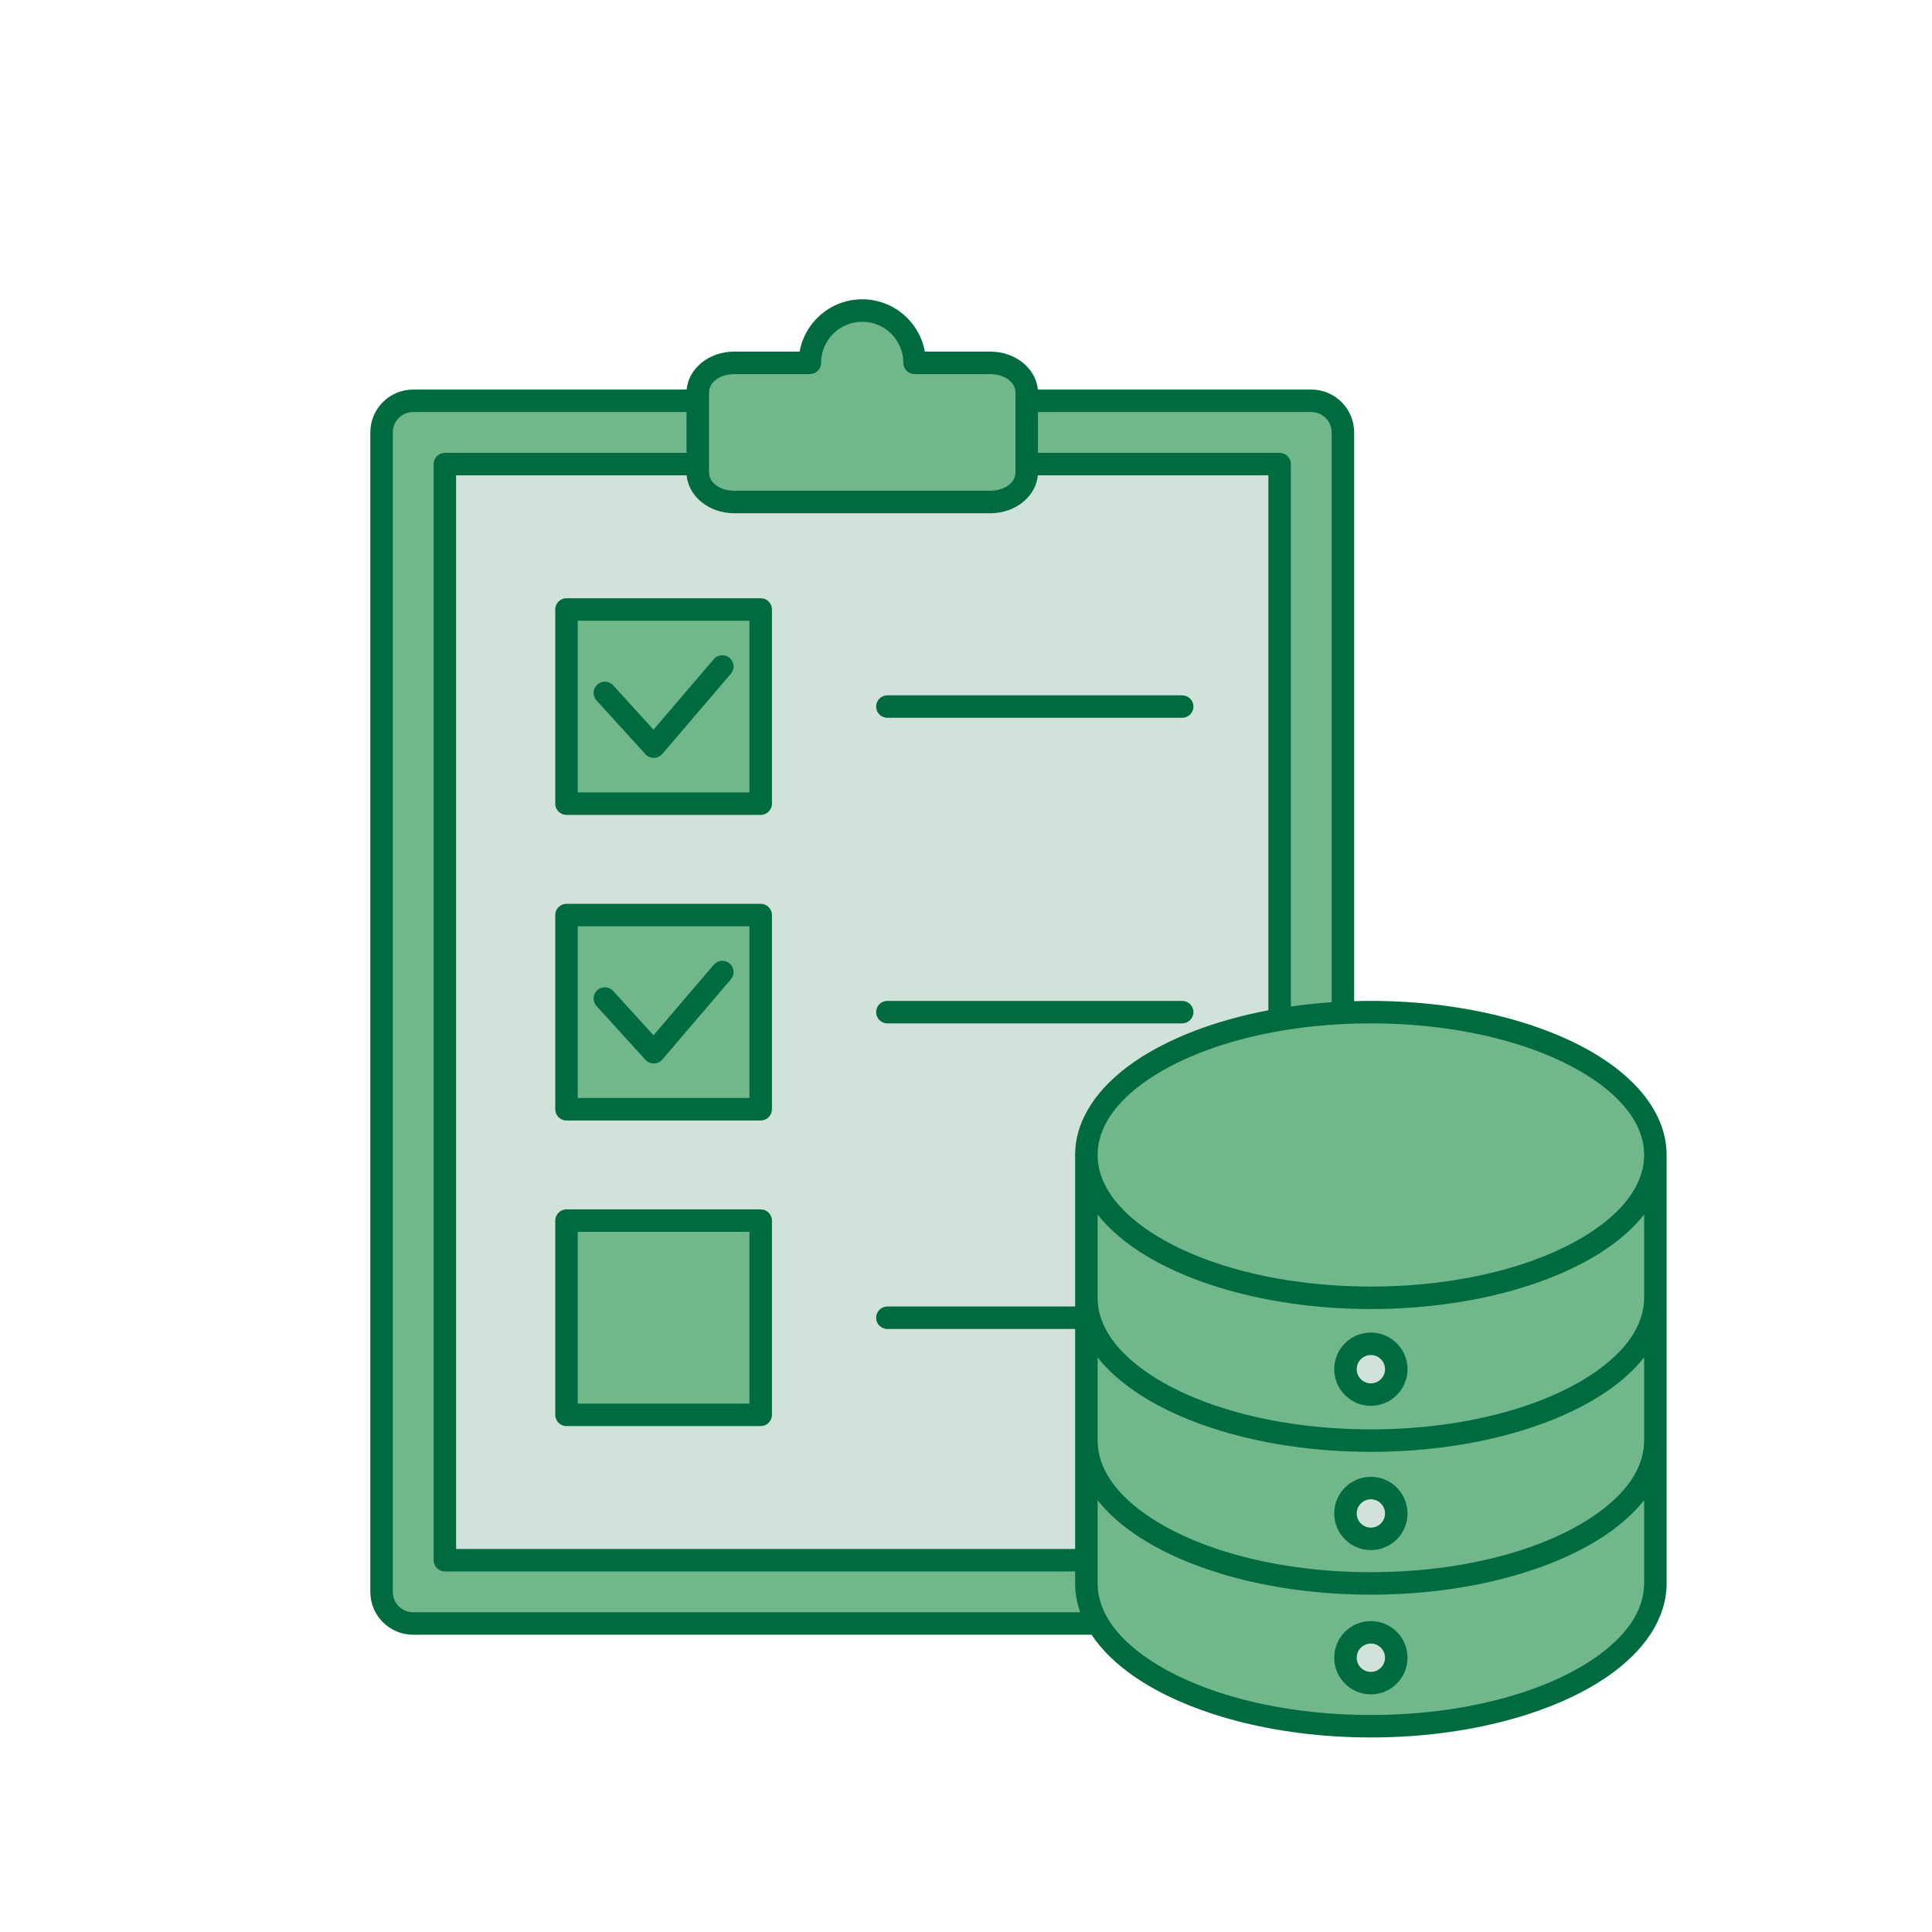
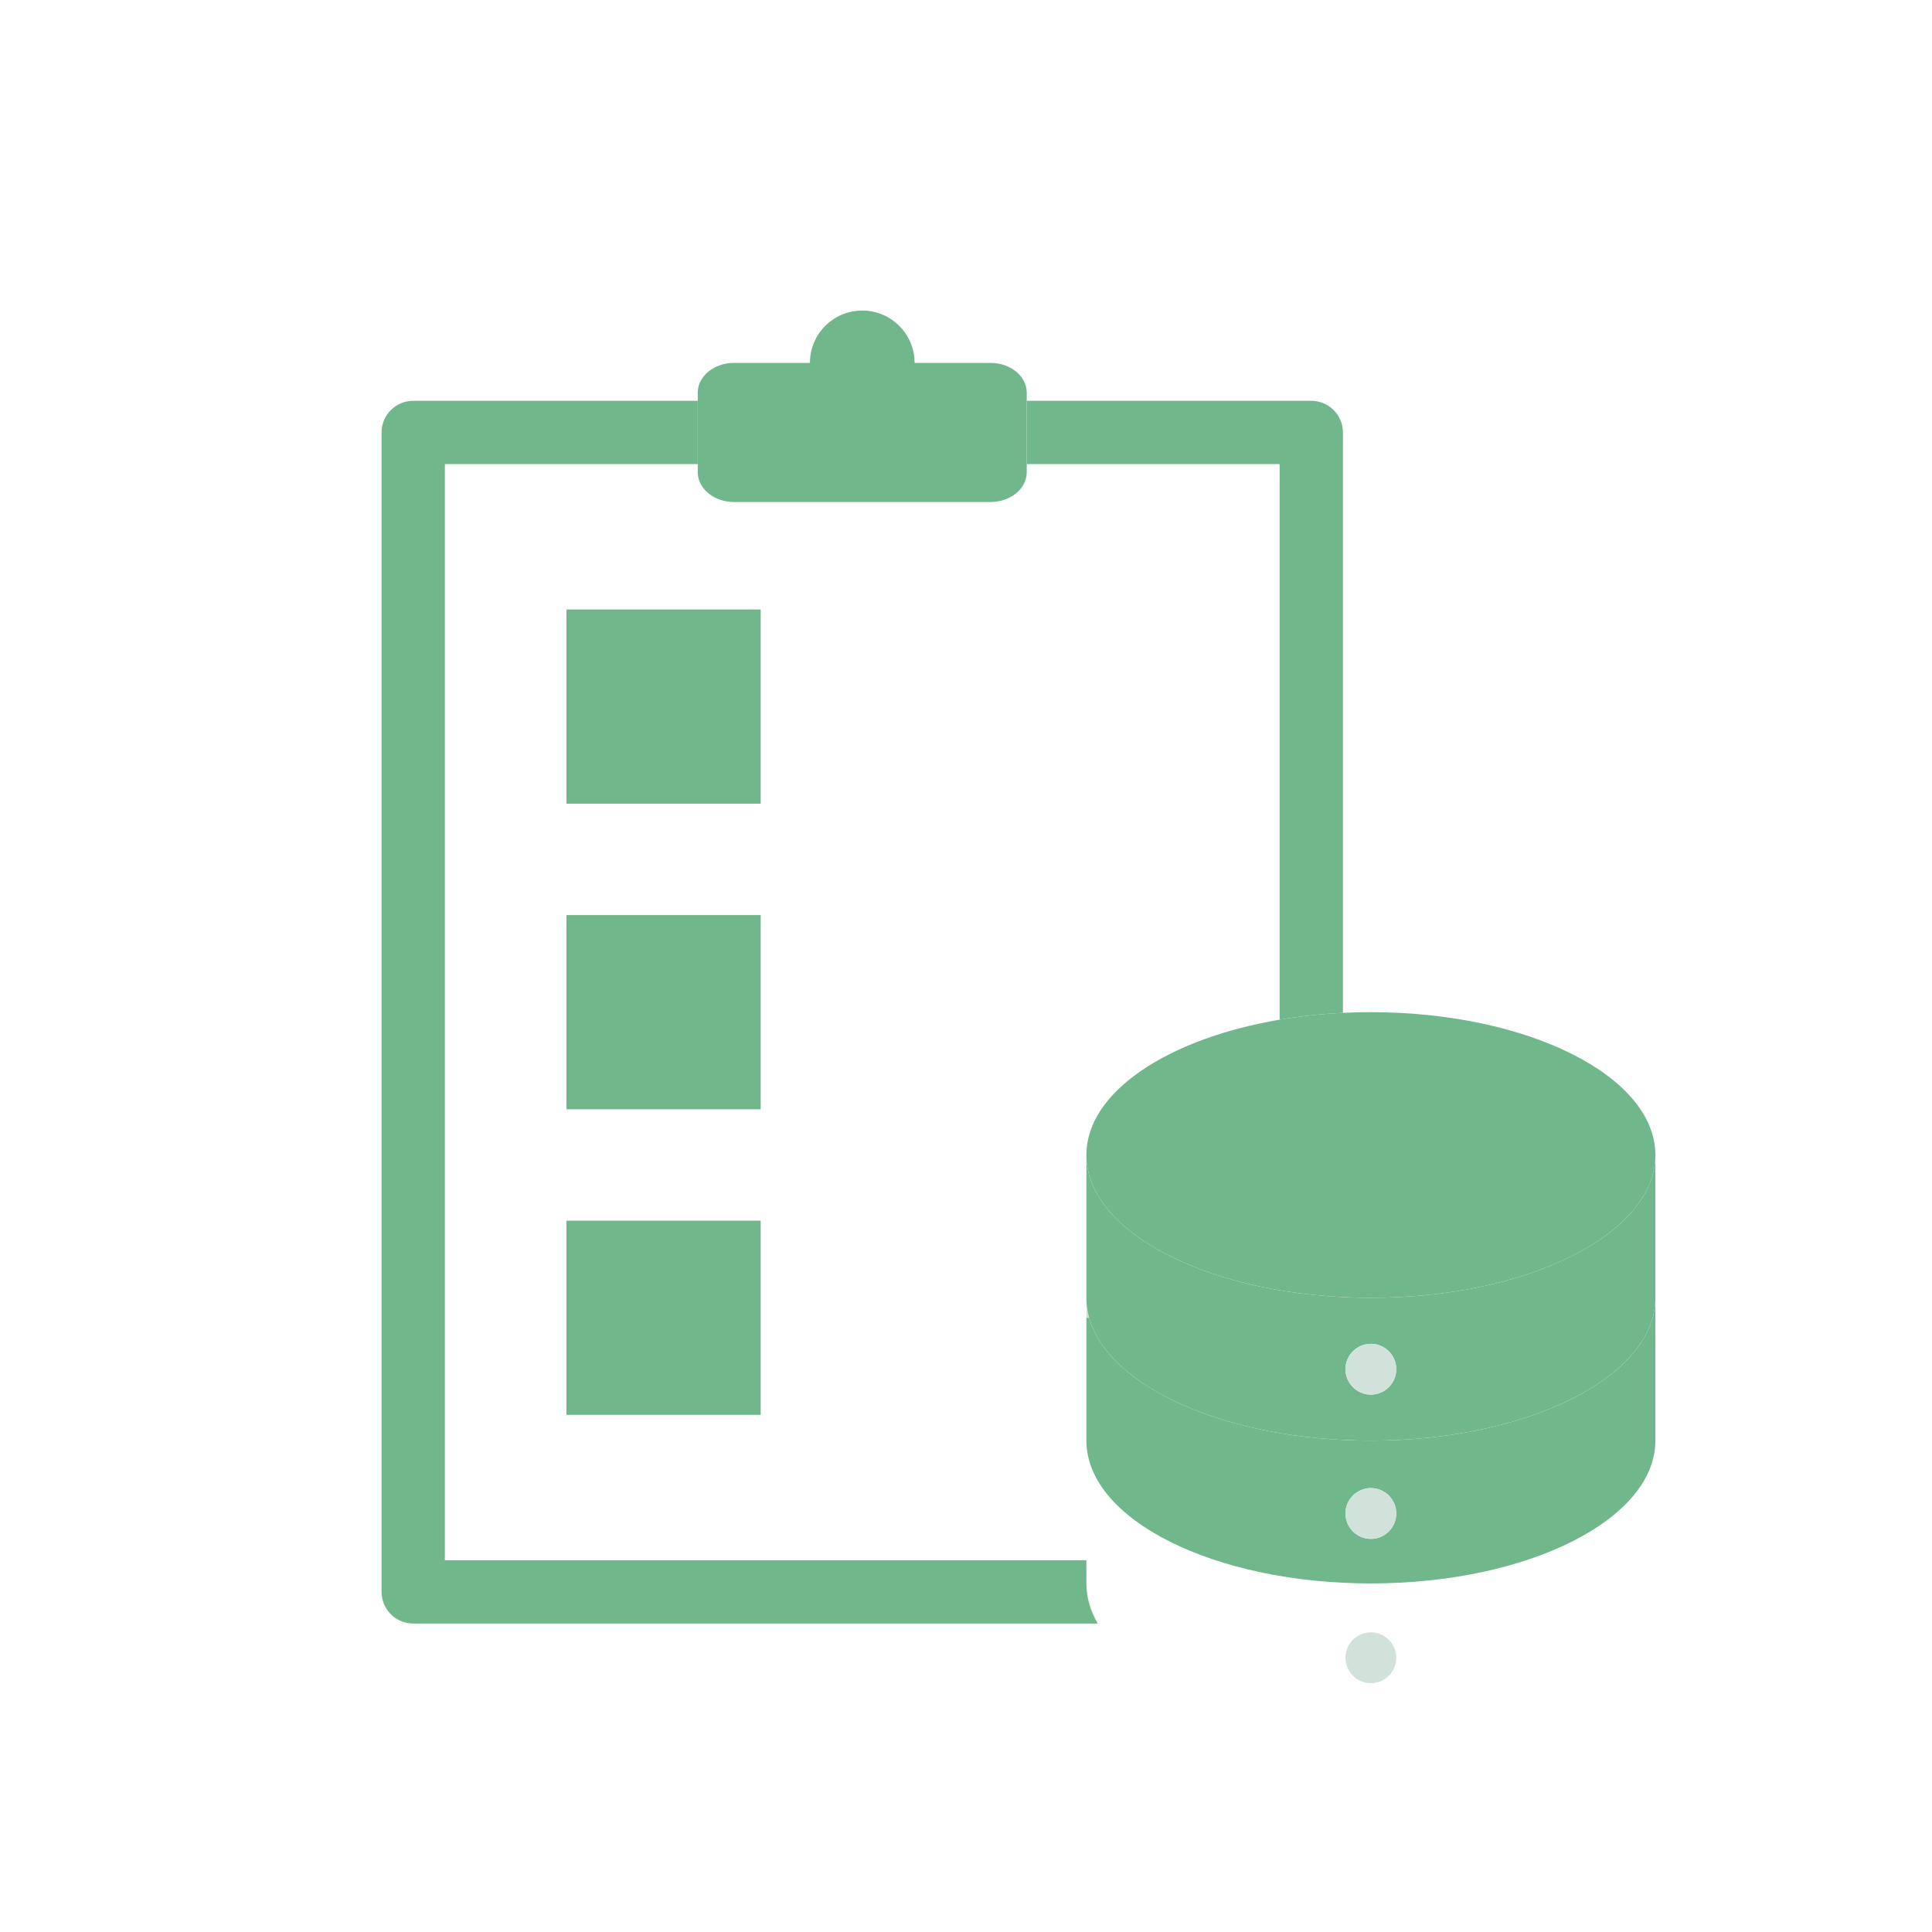
<svg xmlns="http://www.w3.org/2000/svg" width="1120" zoomAndPan="magnify" viewBox="0 0 840 840" height="1120" preserveAspectRatio="xMidYMid meet">
  <defs>
    <clipPath id="eb074e793a">
-       <path d="M 161.062 130 L 725 130 L 725 755.906 L 161.062 755.906 Z M 161.062 130 " />
-     </clipPath>
+       </clipPath>
  </defs>
  <g id="8311d13c8e">
    <path style=" stroke:none;fill-rule:evenodd;fill:#71b78c;fill-opacity:1;" d="M 446.414 174.262 L 570.117 174.262 C 577.715 174.262 583.883 180.422 583.883 188.023 L 583.883 440.371 C 574.344 440.836 565.137 441.848 556.355 443.34 L 556.355 201.785 L 446.414 201.785 Z M 446.414 174.262 " />
    <path style=" stroke:none;fill-rule:evenodd;fill:#71b78c;fill-opacity:1;" d="M 303.363 205.344 L 303.363 170.699 C 303.363 170.594 303.363 170.484 303.379 170.375 C 303.586 163.391 310.582 157.777 319.18 157.777 L 352.133 157.777 C 352.133 145.215 362.328 135.016 374.883 135.016 C 387.449 135.016 397.648 145.215 397.648 157.777 L 430.598 157.777 C 439.195 157.777 446.195 163.391 446.402 170.375 C 446.402 170.484 446.414 170.594 446.414 170.699 L 446.414 205.344 C 446.414 205.461 446.402 205.578 446.402 205.691 C 446.184 212.668 439.184 218.27 430.598 218.27 L 319.18 218.27 C 310.594 218.27 303.598 212.668 303.379 205.691 C 303.363 205.578 303.363 205.461 303.363 205.344 Z M 303.363 205.344 " />
    <path style=" stroke:none;fill-rule:evenodd;fill:#d0e2d9;fill-opacity:1;" d="M 473.539 572.938 C 472.746 570.102 472.344 567.207 472.344 564.262 L 472.344 572.938 Z M 473.539 572.938 " />
    <path style=" stroke:none;fill-rule:evenodd;fill:#71b78c;fill-opacity:1;" d="M 583.883 440.371 C 587.875 440.172 591.93 440.074 596.035 440.074 C 664.305 440.074 719.727 467.898 719.727 502.168 C 719.727 536.438 664.305 564.262 596.035 564.262 C 527.766 564.262 472.344 536.438 472.344 502.168 C 472.344 474.863 507.527 451.648 556.355 443.34 C 565.137 441.848 574.344 440.836 583.883 440.371 Z M 583.883 440.371 " />
    <path style=" stroke:none;fill-rule:evenodd;fill:#71b78c;fill-opacity:1;" d="M 719.727 564.262 L 719.727 626.355 C 719.727 660.625 664.305 688.449 596.035 688.449 C 527.766 688.449 472.344 660.625 472.344 626.355 L 472.344 572.938 L 473.539 572.938 C 481.953 603.109 533.625 626.355 596.035 626.355 C 664.305 626.355 719.727 598.531 719.727 564.262 Z M 596.035 646.992 C 602.129 646.992 607.074 651.938 607.074 658.035 C 607.074 664.129 602.129 669.078 596.035 669.078 C 589.941 669.078 584.98 664.129 584.98 658.035 C 584.98 651.938 589.941 646.992 596.035 646.992 Z M 596.035 646.992 " />
    <path style=" stroke:none;fill-rule:nonzero;fill:#d0e2d9;fill-opacity:1;" d="M 607.078 658.035 C 607.078 658.762 607.008 659.477 606.867 660.188 C 606.723 660.902 606.516 661.59 606.238 662.262 C 605.961 662.93 605.617 663.566 605.215 664.172 C 604.812 664.773 604.355 665.332 603.844 665.844 C 603.328 666.355 602.773 666.816 602.168 667.219 C 601.566 667.621 600.93 667.961 600.258 668.238 C 599.59 668.516 598.898 668.727 598.188 668.867 C 597.477 669.008 596.758 669.078 596.035 669.078 C 595.309 669.078 594.59 669.008 593.879 668.867 C 593.168 668.727 592.477 668.516 591.805 668.238 C 591.137 667.961 590.5 667.621 589.898 667.219 C 589.293 666.816 588.734 666.355 588.223 665.844 C 587.711 665.332 587.254 664.773 586.852 664.172 C 586.449 663.566 586.109 662.93 585.832 662.262 C 585.551 661.59 585.344 660.902 585.203 660.188 C 585.059 659.477 584.988 658.762 584.988 658.035 C 584.988 657.309 585.059 656.59 585.203 655.879 C 585.344 655.168 585.551 654.477 585.832 653.809 C 586.109 653.137 586.449 652.5 586.852 651.898 C 587.254 651.297 587.711 650.738 588.223 650.227 C 588.734 649.711 589.293 649.254 589.895 648.852 C 590.5 648.449 591.137 648.109 591.805 647.832 C 592.477 647.555 593.168 647.344 593.879 647.203 C 594.59 647.062 595.309 646.992 596.035 646.992 C 596.758 646.992 597.477 647.062 598.188 647.203 C 598.898 647.344 599.59 647.555 600.258 647.832 C 600.93 648.109 601.566 648.449 602.168 648.852 C 602.773 649.254 603.328 649.711 603.844 650.227 C 604.355 650.738 604.812 651.297 605.215 651.898 C 605.617 652.5 605.961 653.137 606.238 653.809 C 606.516 654.477 606.723 655.168 606.867 655.879 C 607.008 656.59 607.078 657.309 607.078 658.035 Z M 607.078 658.035 " />
    <path style=" stroke:none;fill-rule:evenodd;fill:#71b78c;fill-opacity:1;" d="M 719.727 502.168 L 719.727 564.262 C 719.727 598.531 664.305 626.355 596.035 626.355 C 533.625 626.355 481.953 603.109 473.539 572.938 C 472.746 570.102 472.344 567.207 472.344 564.262 L 472.344 502.168 C 472.344 536.438 527.766 564.262 596.035 564.262 C 664.305 564.262 719.727 536.438 719.727 502.168 Z M 596.035 584.266 C 602.129 584.266 607.074 589.215 607.074 595.309 C 607.074 601.406 602.129 606.355 596.035 606.355 C 589.941 606.355 584.98 601.406 584.98 595.309 C 584.98 589.215 589.941 584.266 596.035 584.266 Z M 596.035 584.266 " />
    <path style=" stroke:none;fill-rule:nonzero;fill:#d0e2d9;fill-opacity:1;" d="M 607.078 595.309 C 607.078 596.035 607.008 596.75 606.867 597.465 C 606.723 598.176 606.516 598.863 606.238 599.535 C 605.961 600.203 605.617 600.84 605.215 601.445 C 604.812 602.047 604.355 602.605 603.844 603.117 C 603.328 603.629 602.773 604.09 602.168 604.492 C 601.566 604.895 600.93 605.234 600.258 605.512 C 599.59 605.789 598.898 606 598.188 606.141 C 597.477 606.281 596.758 606.352 596.035 606.352 C 595.309 606.352 594.59 606.281 593.879 606.141 C 593.168 606 592.477 605.789 591.805 605.512 C 591.137 605.234 590.5 604.895 589.898 604.492 C 589.293 604.09 588.734 603.629 588.223 603.117 C 587.711 602.605 587.254 602.047 586.852 601.445 C 586.449 600.84 586.109 600.203 585.832 599.535 C 585.551 598.863 585.344 598.176 585.203 597.465 C 585.059 596.75 584.988 596.035 584.988 595.309 C 584.988 594.582 585.059 593.863 585.203 593.152 C 585.344 592.441 585.551 591.75 585.832 591.082 C 586.109 590.41 586.449 589.777 586.852 589.172 C 587.254 588.57 587.711 588.012 588.223 587.5 C 588.734 586.984 589.293 586.527 589.895 586.125 C 590.5 585.723 591.137 585.383 591.805 585.105 C 592.477 584.828 593.168 584.617 593.879 584.477 C 594.59 584.336 595.309 584.266 596.035 584.266 C 596.758 584.266 597.477 584.336 598.188 584.477 C 598.898 584.617 599.59 584.828 600.258 585.105 C 600.93 585.383 601.566 585.723 602.168 586.125 C 602.773 586.527 603.328 586.984 603.844 587.5 C 604.355 588.012 604.812 588.57 605.215 589.172 C 605.617 589.777 605.961 590.41 606.238 591.082 C 606.516 591.75 606.723 592.441 606.867 593.152 C 607.008 593.863 607.078 594.582 607.078 595.309 Z M 607.078 595.309 " />
-     <path style=" stroke:none;fill-rule:evenodd;fill:#71b78c;fill-opacity:1;" d="M 719.727 626.355 L 719.727 688.449 C 719.727 722.723 664.305 750.543 596.035 750.543 C 539.816 750.543 492.309 731.68 477.289 705.883 C 474.062 700.352 472.344 694.504 472.344 688.449 L 472.344 626.355 C 472.344 660.625 527.766 688.449 596.035 688.449 C 664.305 688.449 719.727 660.625 719.727 626.355 Z M 596.035 709.715 C 602.129 709.715 607.074 714.664 607.074 720.762 C 607.074 726.855 602.129 731.805 596.035 731.805 C 589.941 731.805 584.98 726.855 584.98 720.762 C 584.98 714.664 589.941 709.715 596.035 709.715 Z M 596.035 709.715 " />
    <path style=" stroke:none;fill-rule:nonzero;fill:#d0e2d9;fill-opacity:1;" d="M 607.078 720.762 C 607.078 721.488 607.008 722.203 606.867 722.914 C 606.723 723.625 606.516 724.316 606.238 724.988 C 605.961 725.656 605.617 726.293 605.215 726.898 C 604.812 727.5 604.355 728.059 603.844 728.57 C 603.328 729.082 602.773 729.543 602.168 729.945 C 601.566 730.348 600.93 730.688 600.258 730.965 C 599.59 731.242 598.898 731.453 598.188 731.594 C 597.477 731.734 596.758 731.805 596.035 731.805 C 595.309 731.805 594.59 731.734 593.879 731.594 C 593.168 731.453 592.477 731.242 591.805 730.965 C 591.137 730.688 590.5 730.348 589.898 729.945 C 589.293 729.543 588.734 729.082 588.223 728.57 C 587.711 728.059 587.254 727.5 586.852 726.898 C 586.449 726.293 586.109 725.656 585.832 724.988 C 585.551 724.316 585.344 723.625 585.203 722.914 C 585.059 722.203 584.988 721.488 584.988 720.762 C 584.988 720.035 585.059 719.316 585.203 718.605 C 585.344 717.895 585.551 717.203 585.832 716.535 C 586.109 715.863 586.449 715.227 586.852 714.625 C 587.254 714.023 587.711 713.465 588.223 712.953 C 588.734 712.438 589.293 711.98 589.895 711.578 C 590.5 711.176 591.137 710.836 591.805 710.559 C 592.477 710.281 593.168 710.07 593.879 709.93 C 594.59 709.789 595.309 709.719 596.035 709.719 C 596.758 709.719 597.477 709.789 598.188 709.93 C 598.898 710.07 599.59 710.281 600.258 710.559 C 600.93 710.836 601.566 711.176 602.168 711.578 C 602.773 711.98 603.328 712.438 603.844 712.953 C 604.355 713.465 604.812 714.023 605.215 714.625 C 605.617 715.227 605.961 715.863 606.238 716.535 C 606.516 717.203 606.723 717.895 606.867 718.605 C 607.008 719.316 607.078 720.035 607.078 720.762 Z M 607.078 720.762 " />
    <path style=" stroke:none;fill-rule:evenodd;fill:#71b78c;fill-opacity:1;" d="M 477.289 705.883 L 179.66 705.883 C 172.066 705.883 165.898 699.723 165.898 692.125 L 165.898 188.023 C 165.898 180.422 172.066 174.262 179.66 174.262 L 303.363 174.262 L 303.363 201.785 L 193.426 201.785 L 193.426 678.363 L 472.344 678.363 L 472.344 688.449 C 472.344 694.504 474.062 700.352 477.289 705.883 Z M 477.289 705.883 " />
-     <path style=" stroke:none;fill-rule:evenodd;fill:#d0e2d9;fill-opacity:1;" d="M 303.363 201.785 L 193.426 201.785 L 193.426 678.363 L 472.344 678.363 L 472.344 502.168 C 472.344 474.863 507.527 451.648 556.355 443.34 L 556.355 201.785 L 446.414 201.785 L 446.414 205.344 C 446.414 205.461 446.402 205.578 446.402 205.691 C 446.184 212.668 439.184 218.27 430.598 218.27 L 319.18 218.27 C 310.594 218.27 303.598 212.668 303.379 205.691 C 303.363 205.578 303.363 205.461 303.363 205.344 Z M 330.734 264.988 L 330.734 349.43 L 246.293 349.43 L 246.293 264.988 Z M 330.734 397.855 L 330.734 482.293 L 246.293 482.293 L 246.293 397.855 Z M 330.734 530.719 L 330.734 615.156 L 246.293 615.156 L 246.293 530.719 Z M 330.734 530.719 " />
    <path style=" stroke:none;fill-rule:evenodd;fill:#71b78c;fill-opacity:1;" d="M 246.293 264.988 L 330.734 264.988 L 330.734 349.43 L 246.293 349.43 Z M 246.293 264.988 " />
    <path style=" stroke:none;fill-rule:evenodd;fill:#71b78c;fill-opacity:1;" d="M 246.293 397.855 L 330.734 397.855 L 330.734 482.293 L 246.293 482.293 Z M 246.293 397.855 " />
    <path style=" stroke:none;fill-rule:evenodd;fill:#71b78c;fill-opacity:1;" d="M 246.293 530.719 L 330.734 530.719 L 330.734 615.156 L 246.293 615.156 Z M 246.293 530.719 " />
    <g clip-rule="nonzero" clip-path="url(#eb074e793a)">
      <path style=" stroke:none;fill-rule:evenodd;fill:#006b3e;fill-opacity:1;" d="M 474.602 710.762 L 179.656 710.762 C 169.359 710.762 161.012 702.406 161.012 692.113 L 161.012 188.016 C 161.012 177.715 169.359 169.371 179.656 169.371 L 298.539 169.371 C 299.316 160.41 308.047 152.879 319.184 152.879 L 347.672 152.879 C 349.984 139.945 361.297 130.125 374.887 130.125 C 388.477 130.125 399.793 139.945 402.102 152.879 L 430.594 152.879 C 441.73 152.879 450.457 160.41 451.238 169.371 L 570.117 169.371 C 580.414 169.371 588.762 177.715 588.762 188.016 L 588.762 435.281 C 591.168 435.211 593.59 435.176 596.031 435.176 C 638.137 435.176 675.457 445.613 698.605 461.461 C 715.172 472.809 724.605 487.023 724.605 502.156 L 724.605 688.445 C 724.605 703.57 715.172 717.785 698.605 729.129 C 675.457 744.98 638.137 755.418 596.031 755.418 C 553.922 755.418 516.602 744.98 493.457 729.129 C 485.395 723.609 479.023 717.41 474.602 710.762 Z M 298.48 179.141 L 179.656 179.141 C 174.754 179.141 170.781 183.113 170.781 188.016 L 170.781 692.113 C 170.781 697.02 174.754 700.992 179.656 700.992 L 469.656 700.992 C 468.203 696.91 467.449 692.707 467.449 688.445 L 467.449 683.238 L 193.418 683.238 C 190.719 683.238 188.531 681.047 188.531 678.348 L 188.531 201.773 C 188.531 199.07 190.719 196.891 193.418 196.891 L 298.48 196.891 Z M 352.129 162.648 L 319.184 162.648 C 313.453 162.648 308.395 165.859 308.254 170.52 C 308.254 170.57 308.25 170.629 308.25 170.691 L 308.25 205.332 C 308.25 205.406 308.254 205.465 308.254 205.527 C 308.402 210.176 313.461 213.371 319.184 213.371 L 430.594 213.371 C 436.316 213.371 441.371 210.176 441.52 205.527 C 441.523 205.465 441.523 205.406 441.523 205.332 L 441.523 170.691 C 441.523 170.629 441.523 170.57 441.52 170.52 C 441.379 165.859 436.32 162.648 430.594 162.648 L 397.648 162.648 C 394.949 162.648 392.762 160.469 392.762 157.77 C 392.762 147.902 384.754 139.898 374.887 139.898 C 365.023 139.898 357.012 147.902 357.012 157.77 C 357.012 160.469 354.824 162.648 352.129 162.648 Z M 451.293 179.141 L 451.293 196.891 L 556.355 196.891 C 559.055 196.891 561.242 199.07 561.242 201.773 L 561.242 437.633 C 567.004 436.797 572.93 436.168 578.992 435.754 L 578.992 188.016 C 578.992 183.113 575.02 179.141 570.117 179.141 Z M 451.238 206.664 C 450.457 215.625 441.73 223.145 430.594 223.145 L 319.184 223.145 C 308.047 223.145 299.316 215.625 298.539 206.664 L 198.301 206.664 C 198.301 206.664 198.301 673.469 198.301 673.469 L 467.449 673.469 L 467.449 577.812 L 385.812 577.812 C 383.117 577.812 380.93 575.621 380.93 572.934 C 380.93 570.23 383.117 568.039 385.812 568.039 L 467.449 568.039 L 467.449 502.156 C 467.449 487.023 476.887 472.809 493.457 461.461 C 507.984 451.52 528.098 443.699 551.473 439.254 L 551.473 206.664 Z M 714.836 502.156 C 714.836 489.867 706.539 478.738 693.082 469.527 C 671.199 454.547 635.844 444.945 596.031 444.945 C 556.215 444.945 520.859 454.547 498.977 469.527 C 485.52 478.738 477.223 489.867 477.223 502.156 C 477.223 514.449 485.52 525.574 498.977 534.789 C 520.859 549.77 556.215 559.371 596.031 559.371 C 635.844 559.371 671.199 549.77 693.082 534.789 C 706.539 525.574 714.836 514.449 714.836 502.156 Z M 714.836 564.25 L 714.836 528.082 C 710.648 533.375 705.191 538.336 698.605 542.855 C 675.457 558.691 638.137 569.141 596.031 569.141 C 553.922 569.141 516.602 558.691 493.457 542.855 C 486.867 538.336 481.41 533.375 477.223 528.082 L 477.223 564.25 C 477.223 566.648 477.539 569.008 478.145 571.309 C 478.219 571.516 478.277 571.734 478.324 571.949 C 480.996 581.203 488.391 589.641 498.977 596.883 C 520.859 611.871 556.215 621.461 596.031 621.461 C 635.844 621.461 671.199 611.871 693.082 596.883 C 706.539 587.668 714.836 576.539 714.836 564.25 Z M 714.836 626.344 L 714.836 590.176 C 710.648 595.465 705.191 600.43 698.605 604.945 C 675.457 620.797 638.137 631.234 596.031 631.234 C 553.922 631.234 516.602 620.797 493.457 604.945 C 486.867 600.43 481.41 595.465 477.223 590.176 L 477.223 626.344 C 477.223 638.633 485.52 649.758 498.977 658.973 C 520.859 673.965 556.215 683.555 596.031 683.555 C 635.844 683.555 671.199 673.965 693.082 658.973 C 706.539 649.758 714.836 638.633 714.836 626.344 Z M 477.223 652.266 L 477.223 688.445 C 477.223 700.723 485.52 711.863 498.977 721.066 C 520.859 736.055 556.215 745.645 596.031 745.645 C 635.844 745.645 671.199 736.055 693.082 721.066 C 706.539 711.863 714.836 700.723 714.836 688.445 L 714.836 652.266 C 710.648 657.57 705.191 662.535 698.605 667.039 C 675.457 682.887 638.137 693.324 596.031 693.324 C 553.922 693.324 516.602 682.887 493.457 667.039 C 486.867 662.535 481.41 657.57 477.223 652.266 Z M 335.621 397.844 L 335.621 482.289 C 335.621 484.977 333.434 487.168 330.738 487.168 L 246.297 487.168 C 243.598 487.168 241.414 484.977 241.414 482.289 L 241.414 397.844 C 241.414 395.145 243.598 392.965 246.297 392.965 L 330.738 392.965 C 333.434 392.965 335.621 395.145 335.621 397.844 Z M 325.852 402.723 L 251.184 402.723 L 251.184 477.395 L 325.852 477.395 Z M 259.363 437.414 C 257.547 435.418 257.695 432.328 259.688 430.512 C 261.684 428.695 264.773 428.84 266.59 430.84 C 266.59 430.84 284.133 450.117 284.133 450.117 L 310.344 419.457 C 312.098 417.398 315.184 417.156 317.234 418.914 C 319.281 420.668 319.523 423.758 317.77 425.801 L 287.961 460.676 C 287.047 461.738 285.723 462.359 284.32 462.383 C 282.918 462.406 281.574 461.824 280.633 460.785 Z M 335.621 530.711 L 335.621 615.141 C 335.621 617.844 333.434 620.035 330.738 620.035 L 246.297 620.035 C 243.598 620.035 241.414 617.844 241.414 615.141 L 241.414 530.711 C 241.414 528.008 243.598 525.816 246.297 525.816 L 330.738 525.816 C 333.434 525.816 335.621 528.008 335.621 530.711 Z M 325.852 535.59 L 251.184 535.59 L 251.184 610.262 L 325.852 610.262 Z M 385.812 312.078 C 383.117 312.078 380.93 309.902 380.93 307.199 C 380.93 304.5 383.117 302.32 385.812 302.32 L 514.008 302.32 C 516.703 302.32 518.891 304.5 518.891 307.199 C 518.891 309.902 516.703 312.078 514.008 312.078 Z M 335.621 264.977 L 335.621 349.422 C 335.621 352.121 333.434 354.301 330.738 354.301 L 246.297 354.301 C 243.598 354.301 241.414 352.121 241.414 349.422 L 241.414 264.977 C 241.414 262.277 243.598 260.098 246.297 260.098 L 330.738 260.098 C 333.434 260.098 335.621 262.277 335.621 264.977 Z M 325.852 269.871 L 251.184 269.871 L 251.184 344.531 L 325.852 344.531 Z M 259.363 304.547 C 257.547 302.551 257.695 299.465 259.688 297.648 C 261.684 295.832 264.773 295.977 266.59 297.973 C 266.59 297.973 284.133 317.25 284.133 317.25 L 310.344 286.59 C 312.098 284.535 315.184 284.305 317.234 286.047 C 319.281 287.801 319.523 290.891 317.77 292.938 L 287.961 327.809 C 287.047 328.875 285.723 329.504 284.32 329.516 C 282.918 329.539 281.574 328.961 280.633 327.93 Z M 385.812 444.945 C 383.117 444.945 380.93 442.754 380.93 440.066 C 380.93 437.367 383.117 435.176 385.812 435.176 L 514.008 435.176 C 516.703 435.176 518.891 437.367 518.891 440.066 C 518.891 442.754 516.703 444.945 514.008 444.945 Z M 596.031 642.094 C 604.82 642.094 611.961 649.227 611.961 658.031 C 611.961 666.82 604.82 673.953 596.031 673.953 C 587.238 673.953 580.102 666.82 580.102 658.031 C 580.102 649.227 587.238 642.094 596.031 642.094 Z M 596.031 651.867 C 592.629 651.867 589.871 654.629 589.871 658.031 C 589.871 661.422 592.629 664.18 596.031 664.18 C 599.43 664.18 602.188 661.422 602.188 658.031 C 602.188 654.629 599.43 651.867 596.031 651.867 Z M 596.031 704.816 C 604.82 704.816 611.961 711.961 611.961 720.75 C 611.961 729.543 604.82 736.688 596.031 736.688 C 587.238 736.688 580.102 729.543 580.102 720.75 C 580.102 711.961 587.238 704.816 596.031 704.816 Z M 596.031 714.59 C 592.629 714.59 589.871 717.348 589.871 720.75 C 589.871 724.152 592.629 726.914 596.031 726.914 C 599.43 726.914 602.188 724.152 602.188 720.75 C 602.188 717.348 599.43 714.59 596.031 714.59 Z M 596.031 579.375 C 604.82 579.375 611.961 586.504 611.961 595.297 C 611.961 604.086 604.82 611.23 596.031 611.23 C 587.238 611.23 580.102 604.086 580.102 595.297 C 580.102 586.504 587.238 579.375 596.031 579.375 Z M 596.031 589.145 C 592.629 589.145 589.871 591.895 589.871 595.297 C 589.871 598.699 592.629 601.461 596.031 601.461 C 599.43 601.461 602.188 598.699 602.188 595.297 C 602.188 591.895 599.43 589.145 596.031 589.145 Z M 596.031 589.145 " />
    </g>
  </g>
</svg>